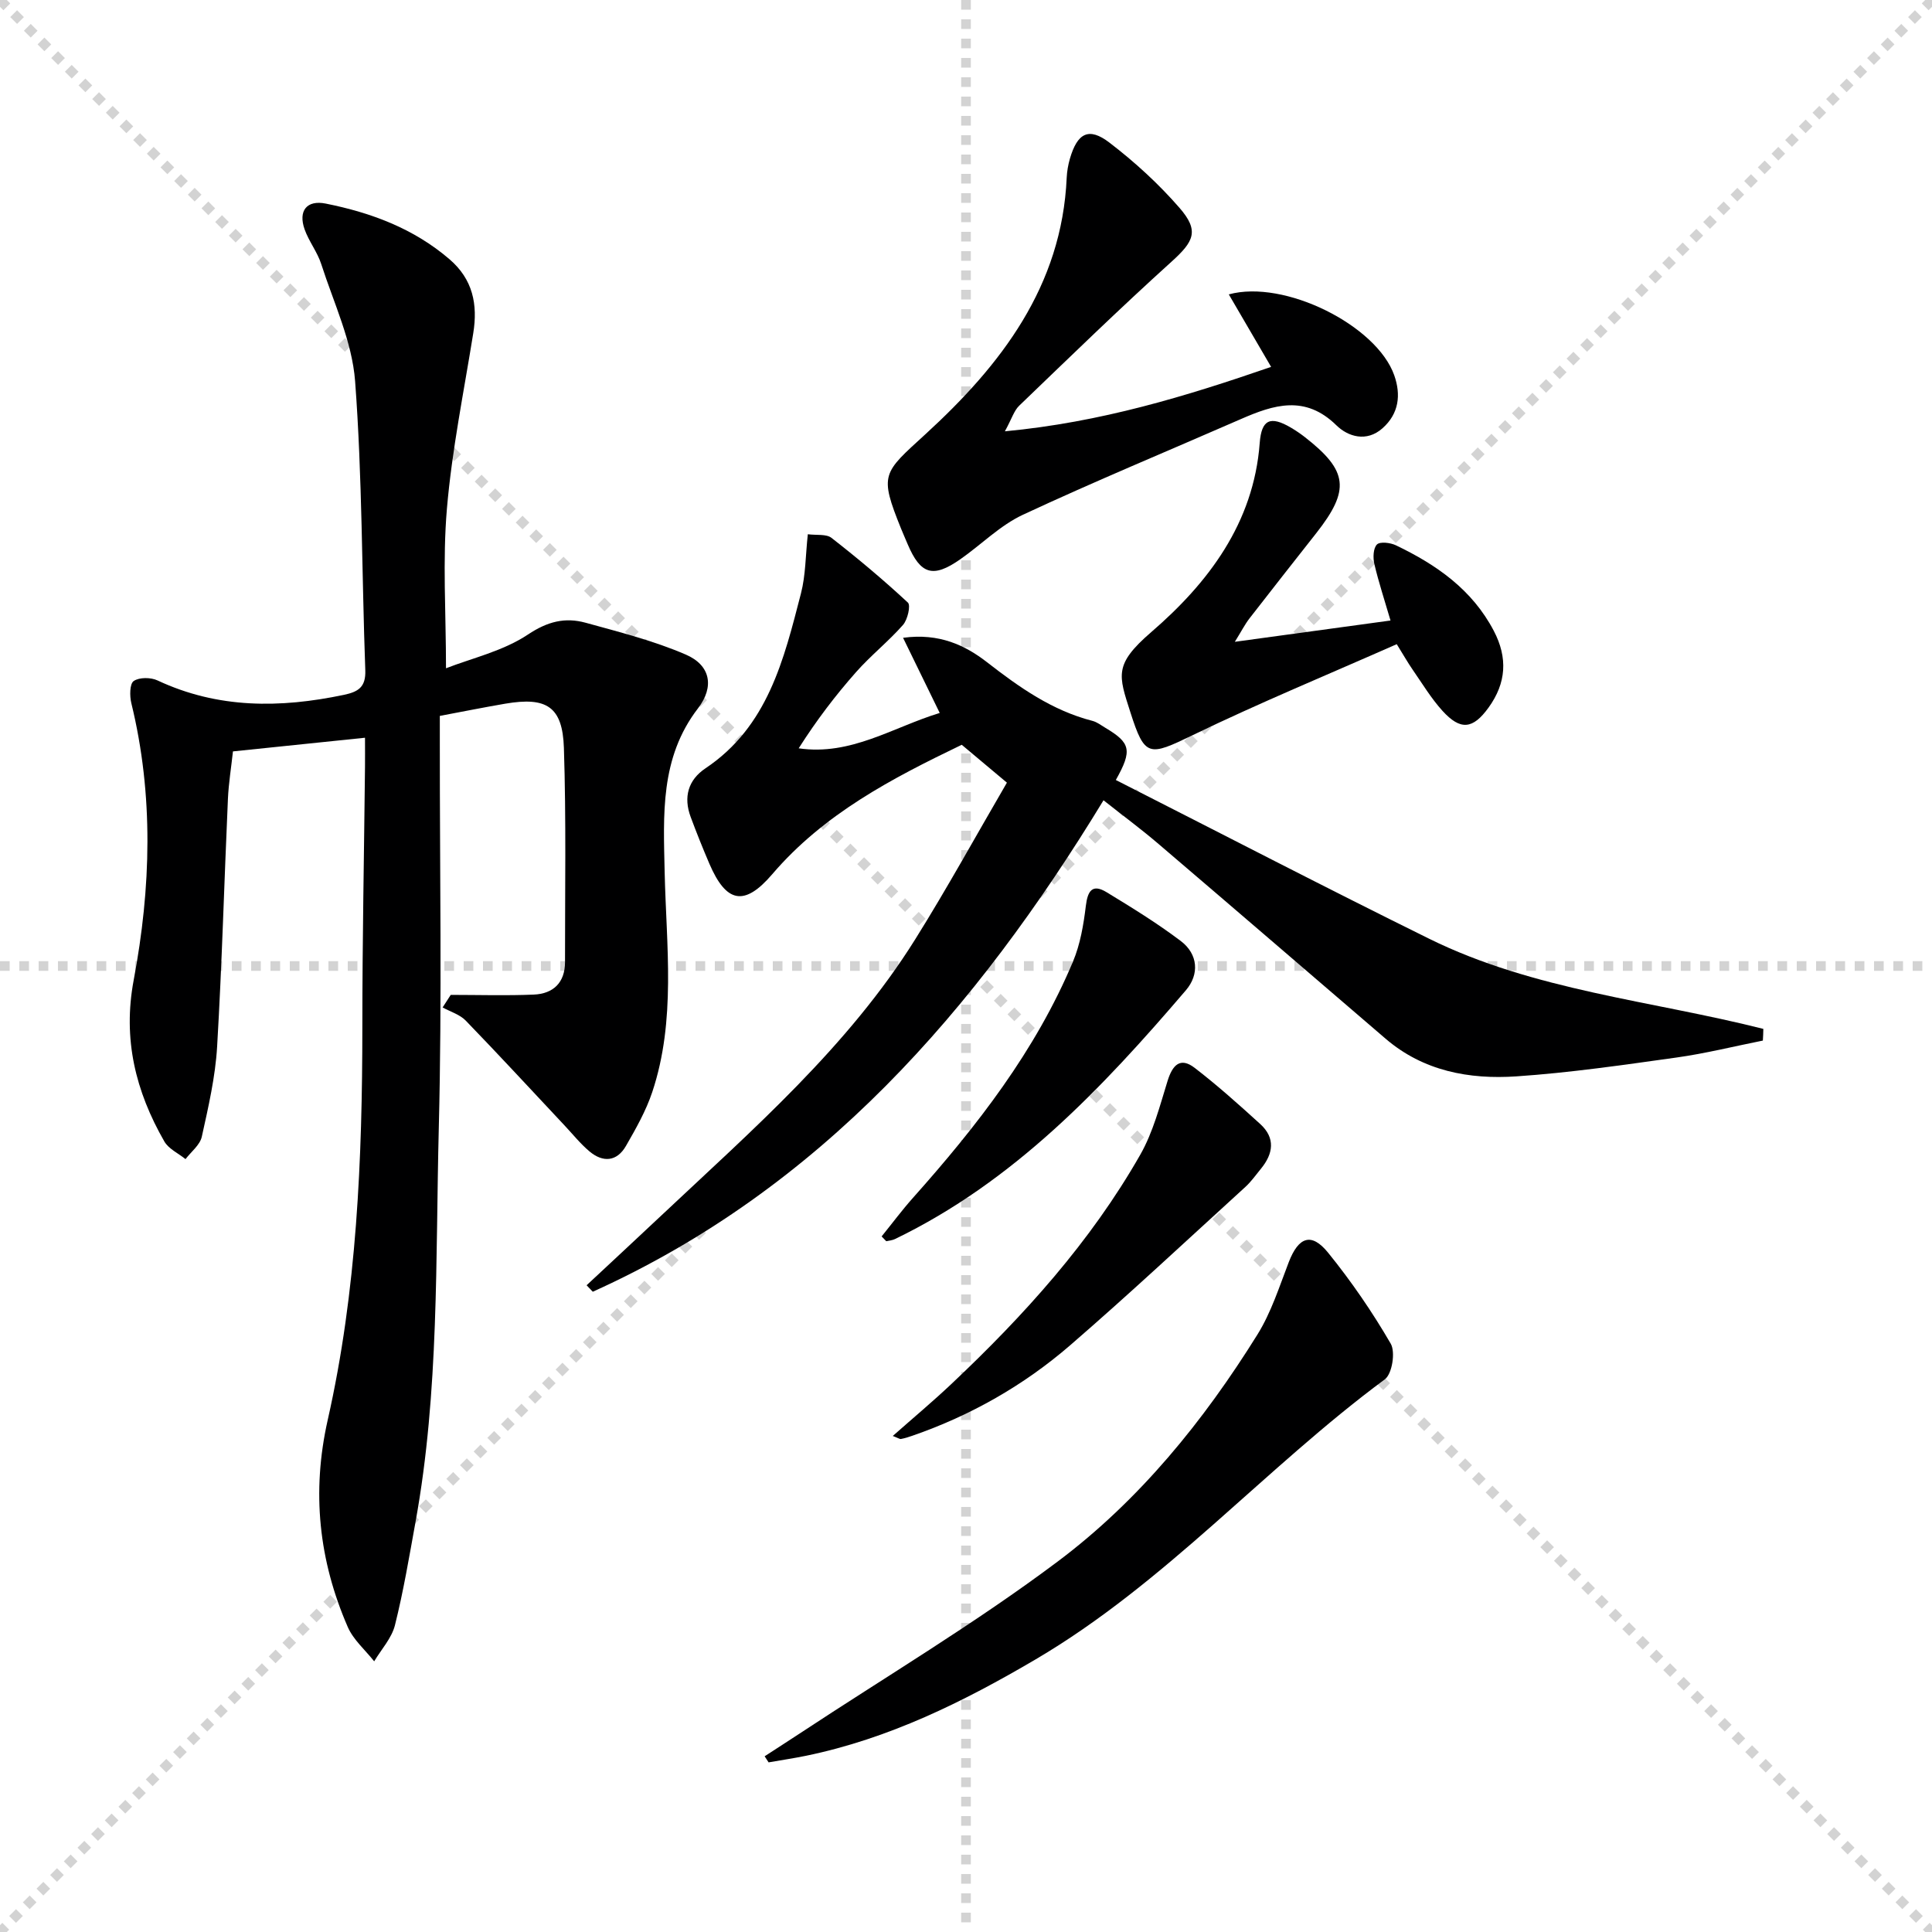
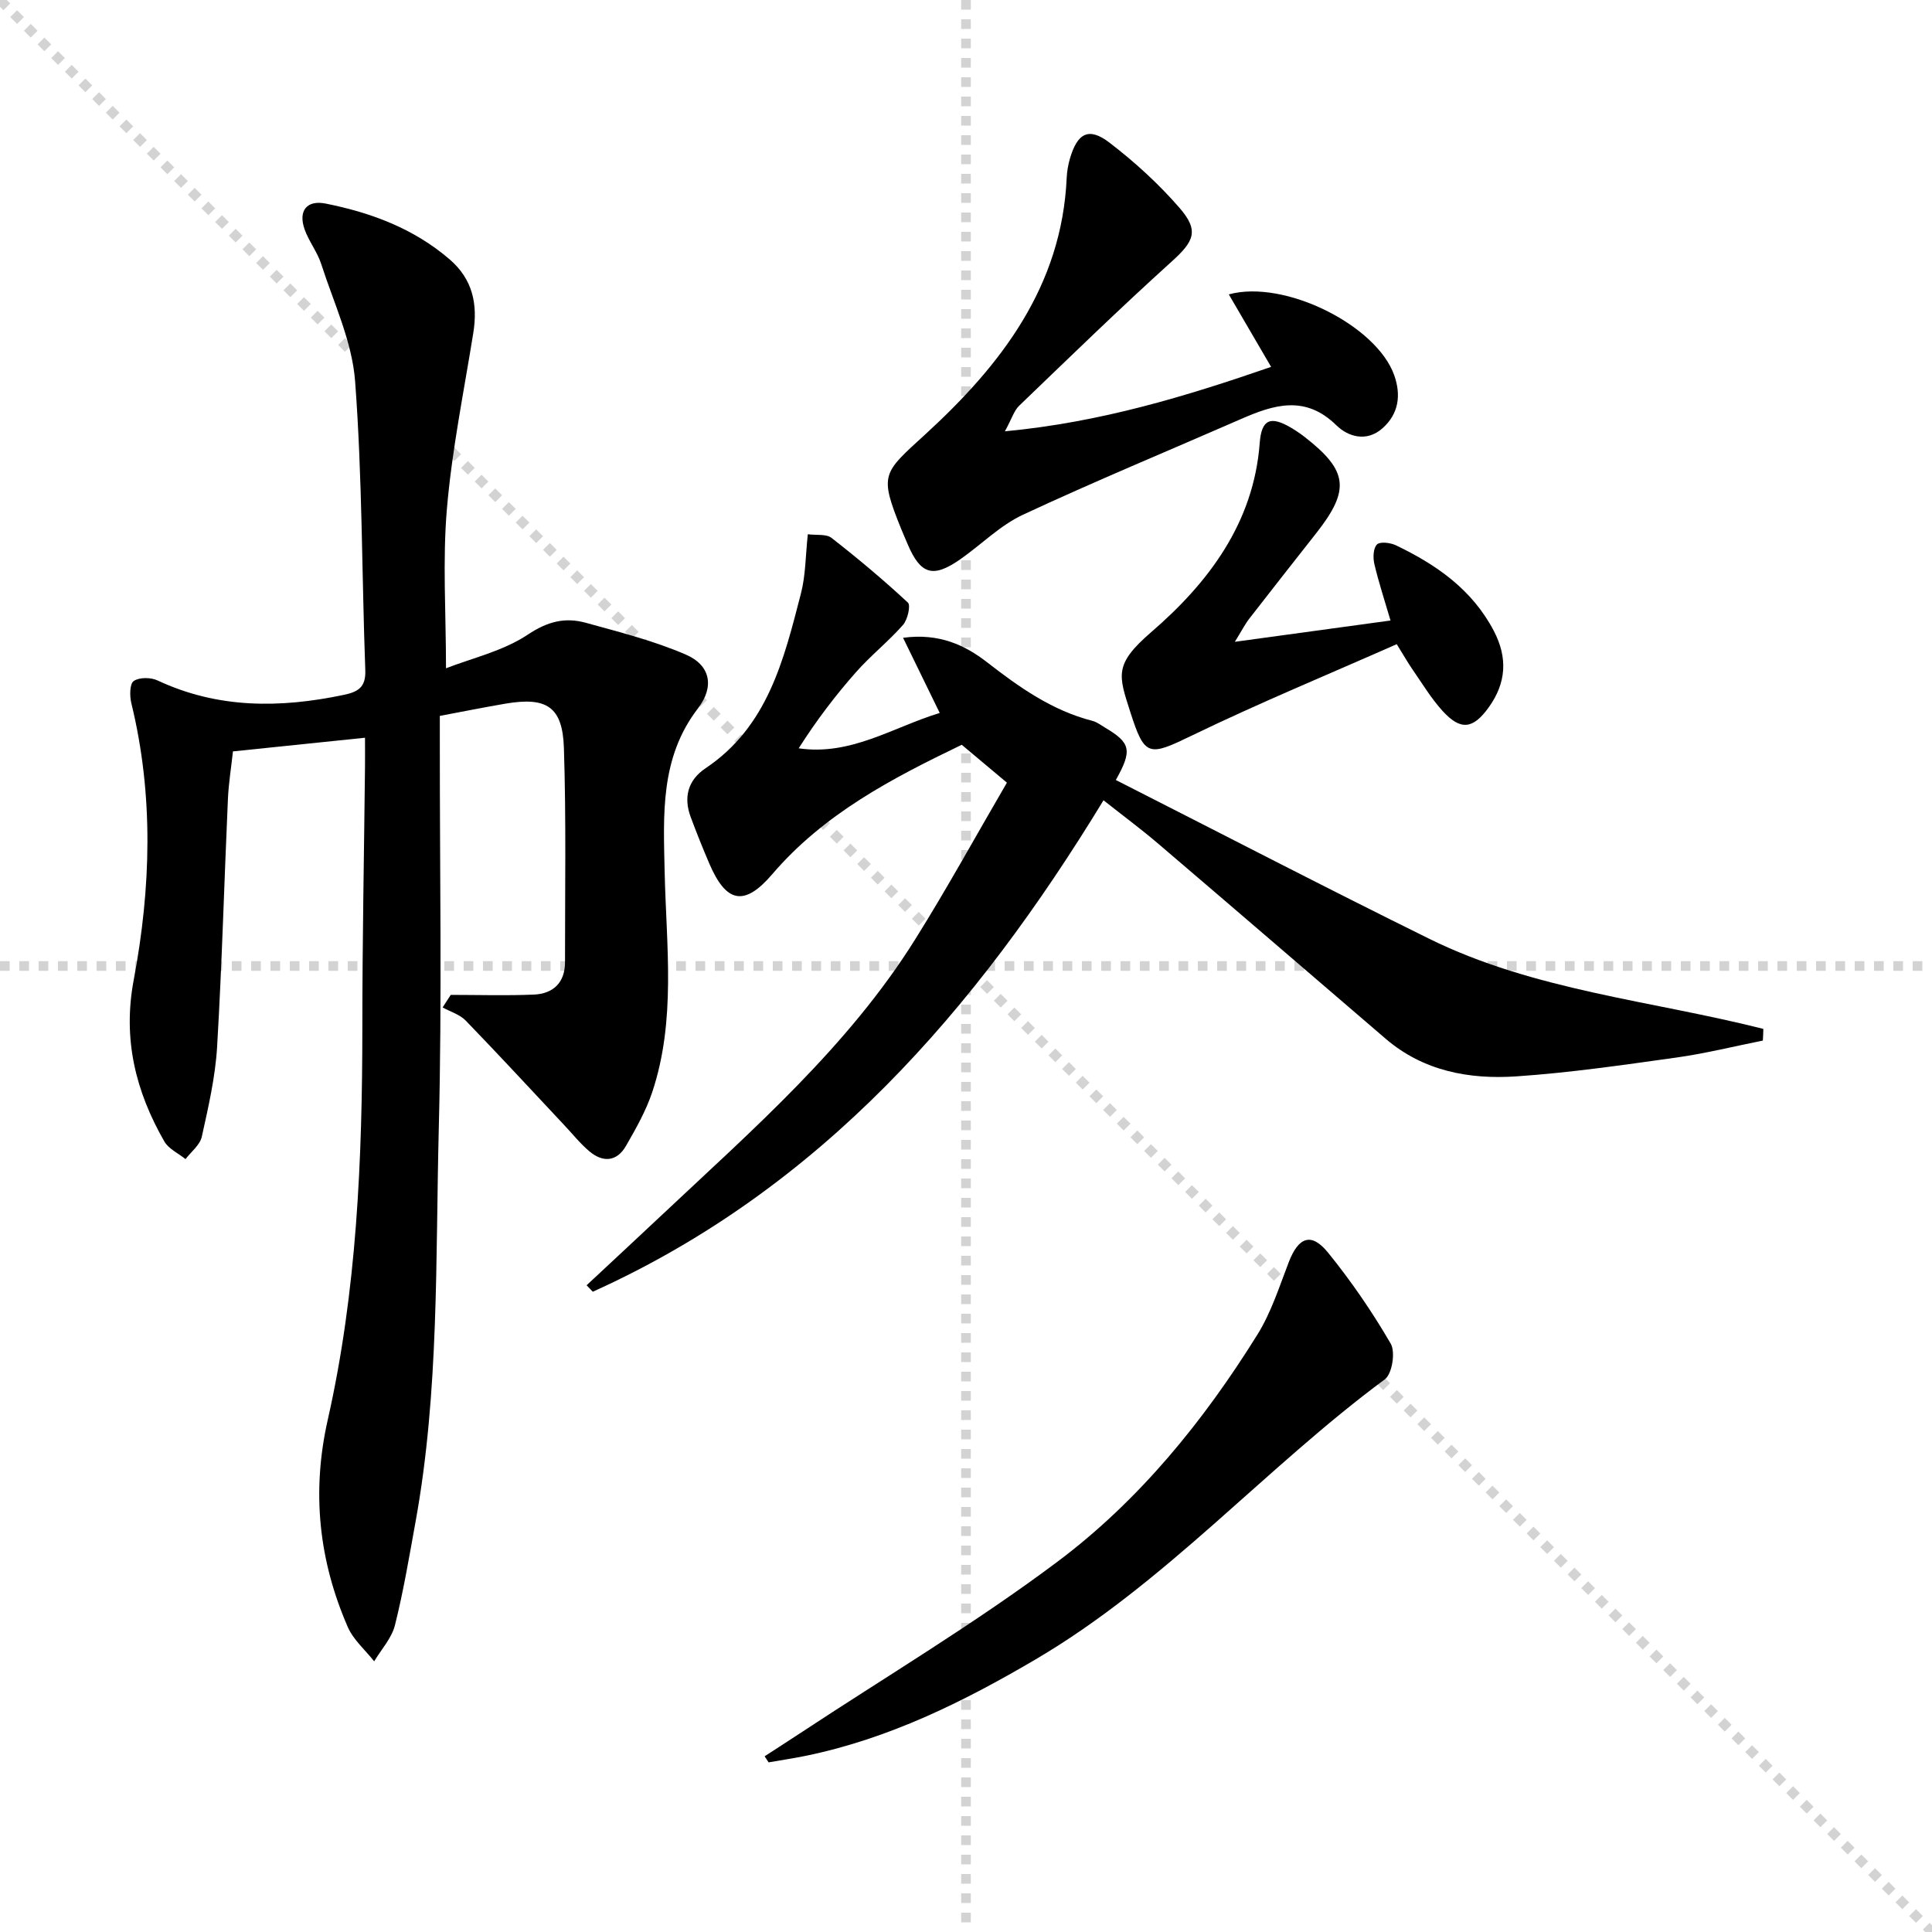
<svg xmlns="http://www.w3.org/2000/svg" enable-background="new 0 0 400 400" viewBox="0 0 400 400">
  <g stroke="lightgray" stroke-dasharray="1,1" stroke-width="1" transform="scale(2, 2)">
    <line x1="0" y1="0" x2="200" y2="200" />
-     <line x1="200" y1="0" x2="0" y2="200" />
    <line x1="100" y1="0" x2="100" y2="200" />
    <line x1="0" y1="100" x2="200" y2="100" />
  </g>
  <path d="m93.32 205.98c5.73 0 11.46.18 17.18-.06 4.04-.17 6.48-2.47 6.48-6.73-.01-14.78.25-29.58-.23-44.34-.28-8.56-3.58-10.62-12.14-9.16-4.39.75-8.76 1.63-13.55 2.53v5.72c-.02 26.5.46 53.01-.21 79.49-.69 27.24.09 54.61-4.81 81.61-1.3 7.17-2.5 14.38-4.27 21.44-.67 2.68-2.82 5-4.3 7.48-1.86-2.35-4.31-4.45-5.47-7.11-6-13.79-7.51-27.95-4.15-42.86 6.04-26.74 7.16-53.99 7.17-81.32 0-17.98.36-35.96.55-53.94.02-1.79 0-3.59 0-5.99-9.37.97-18.08 1.87-27.34 2.83-.36 3.34-.89 6.57-1.04 9.81-.77 17.12-1.23 34.25-2.24 51.35-.37 6.25-1.81 12.47-3.17 18.62-.38 1.71-2.2 3.1-3.37 4.63-1.49-1.2-3.5-2.11-4.39-3.66-5.94-10.36-8.64-21.18-6.34-33.41 3.58-19.05 4.17-38.25-.49-57.33-.36-1.48-.35-4 .49-4.58 1.16-.8 3.54-.78 4.94-.12 12.51 5.86 25.38 5.75 38.54 2.99 2.99-.63 4.6-1.57 4.47-5.11-.73-19.95-.61-39.96-2.11-59.85-.62-8.21-4.43-16.21-7.01-24.23-.8-2.5-2.56-4.7-3.44-7.18-1.37-3.86.45-6.14 4.37-5.35 9.39 1.88 18.21 5.15 25.63 11.53 4.82 4.14 5.88 9.33 4.91 15.32-1.94 12.09-4.41 24.14-5.45 36.31-.92 10.72-.19 21.58-.19 33.05 5.29-2.07 11.79-3.54 16.97-6.99 4.08-2.72 7.69-3.6 11.93-2.44 7 1.93 14.12 3.73 20.76 6.6 5.12 2.21 5.94 6.66 2.5 11.14-7.89 10.26-7.14 22.09-6.89 33.89.34 15.26 2.4 30.64-2.57 45.55-1.3 3.89-3.38 7.56-5.44 11.14-1.88 3.27-4.76 3.48-7.55 1.14-1.89-1.59-3.46-3.56-5.16-5.37-6.81-7.26-13.55-14.57-20.47-21.72-1.22-1.26-3.17-1.83-4.78-2.72.58-.87 1.13-1.73 1.68-2.6z" fill="#000001" />
  <path d="m364.98 215.44c-5.96 1.19-11.88 2.67-17.88 3.51-11.02 1.54-22.06 3.15-33.14 3.9-9.77.66-19.26-1.08-27.09-7.8-15.66-13.44-31.3-26.91-47-40.31-3.53-3.02-7.27-5.79-11.4-9.05-26.46 43.45-58.67 80.49-105.74 101.75-.43-.45-.86-.89-1.28-1.34 5.17-4.83 10.37-9.64 15.52-14.49 18.91-17.79 38.61-34.89 52.55-57.19 6.59-10.54 12.58-21.45 18.95-32.38-3.42-2.86-6.32-5.3-9.35-7.84-14.46 6.96-28.52 14.28-39.23 26.79-5.8 6.78-9.54 5.93-13.02-2.16-1.37-3.2-2.67-6.44-3.88-9.7-1.52-4.09-.52-7.65 3.06-10.05 12.93-8.65 16.24-22.53 19.78-36.22.98-3.78.94-7.82 1.42-12.25 1.81.24 3.82-.09 4.9.75 5.45 4.25 10.76 8.7 15.82 13.4.62.57-.06 3.54-1.01 4.62-3.03 3.44-6.68 6.33-9.72 9.77-4.26 4.82-8.17 9.94-11.88 15.78 10.8 1.59 19.56-4.39 29.2-7.32-2.58-5.29-4.91-10.07-7.59-15.56 7.49-1.03 12.89 1.57 17.36 5.04 6.73 5.23 13.49 10.01 21.85 12.16.94.24 1.78.9 2.63 1.41 5.26 3.13 5.69 4.65 2.21 10.83 21.65 10.99 43.17 22.16 64.9 32.88 21.72 10.71 46 12.79 69.16 18.65-.01.8-.05 1.61-.1 2.42z" fill="#000001" />
  <path d="m208.05 89.3c19.91-1.88 37.49-7.26 55.12-13.34-3.06-5.24-5.86-10.05-8.76-15.01 11.51-3.16 30.6 6.41 34.25 16.74 1.43 4.06.98 7.95-2.43 10.98-3.31 2.94-7.15 1.73-9.54-.61-6.48-6.36-12.98-4.27-19.81-1.28-15.05 6.58-30.23 12.86-45.11 19.8-4.73 2.21-8.62 6.19-12.98 9.23-5.63 3.93-8.2 3.14-10.87-3.14-.45-1.07-.92-2.13-1.36-3.21-4.57-11.32-3.8-11.47 5.04-19.56 15.61-14.29 28.25-30.6 29.25-53.13.06-1.31.3-2.65.66-3.91 1.55-5.33 3.91-6.61 8.19-3.33 5.23 4 10.18 8.53 14.5 13.5 4.14 4.76 3 6.95-1.65 11.15-10.73 9.7-21.11 19.79-31.54 29.82-1.06 1.01-1.52 2.67-2.96 5.3z" fill="#000001" />
  <path d="m158.31 363.62c2.41-1.57 4.83-3.12 7.23-4.7 17.88-11.8 36.36-22.81 53.48-35.65 16.85-12.64 30.17-29.05 41.32-46.97 2.85-4.58 4.53-9.91 6.49-15 2.02-5.22 4.68-6.22 8.15-1.93 4.79 5.91 9.14 12.25 12.96 18.83 1 1.73.29 6.25-1.22 7.37-24.86 18.4-45.39 42.16-72.33 58-14.99 8.81-30.35 16.4-47.49 19.94-2.57.53-5.18.91-7.77 1.37-.27-.43-.55-.85-.82-1.26z" fill="#000001" />
  <path d="m289.18 133.37c-14.23 6.29-28.47 12.17-42.32 18.87-8.98 4.34-9.84 4.57-12.82-4.75-2.47-7.72-3.45-9.91 4.3-16.61 11.77-10.16 21.22-22.52 22.47-39.16.37-4.88 2.2-5.69 6.48-3.17 1 .59 1.97 1.25 2.88 1.96 8.93 6.97 9.39 10.91 2.35 19.87-4.62 5.88-9.26 11.75-13.84 17.67-.97 1.26-1.7 2.71-3.02 4.83 11.21-1.53 21.52-2.94 32.23-4.41-1.22-4.18-2.45-7.89-3.34-11.68-.31-1.3-.25-3.27.53-4.06.64-.64 2.79-.38 3.93.17 8.38 4.01 15.79 9.16 20.27 17.72 2.92 5.59 2.58 10.8-1.09 15.88-3.24 4.48-5.81 4.8-9.58.63-2.32-2.57-4.14-5.6-6.13-8.47-1.01-1.46-1.9-3.04-3.3-5.29z" fill="#000001" />
-   <path d="m184.84 297.3c4.43-3.91 8.36-7.2 12.08-10.71 15.05-14.19 28.87-29.46 39.16-47.52 2.66-4.67 4.05-10.11 5.66-15.3 1.01-3.24 2.6-4.99 5.59-2.69 4.72 3.63 9.17 7.62 13.58 11.63 3.2 2.91 2.71 6.15.15 9.27-1.05 1.28-2.02 2.67-3.24 3.78-12.04 10.97-23.94 22.11-36.25 32.76-9.61 8.31-20.59 14.55-32.66 18.73-.77.27-1.55.52-2.35.67-.26.07-.59-.19-1.72-.62z" fill="#000001" />
-   <path d="m182.53 255.99c2.16-2.67 4.21-5.43 6.49-7.99 13.23-14.84 25.38-30.43 33.14-48.94 1.5-3.58 2.18-7.61 2.65-11.5.38-3.15 1.36-4.63 4.31-2.83 5.23 3.18 10.47 6.41 15.34 10.09 3.61 2.73 3.88 6.91 1.07 10.2-17.37 20.31-35.65 39.63-60.25 51.52-.54.26-1.19.3-1.79.44-.33-.32-.65-.66-.96-.99z" fill="#000001" />
</svg>